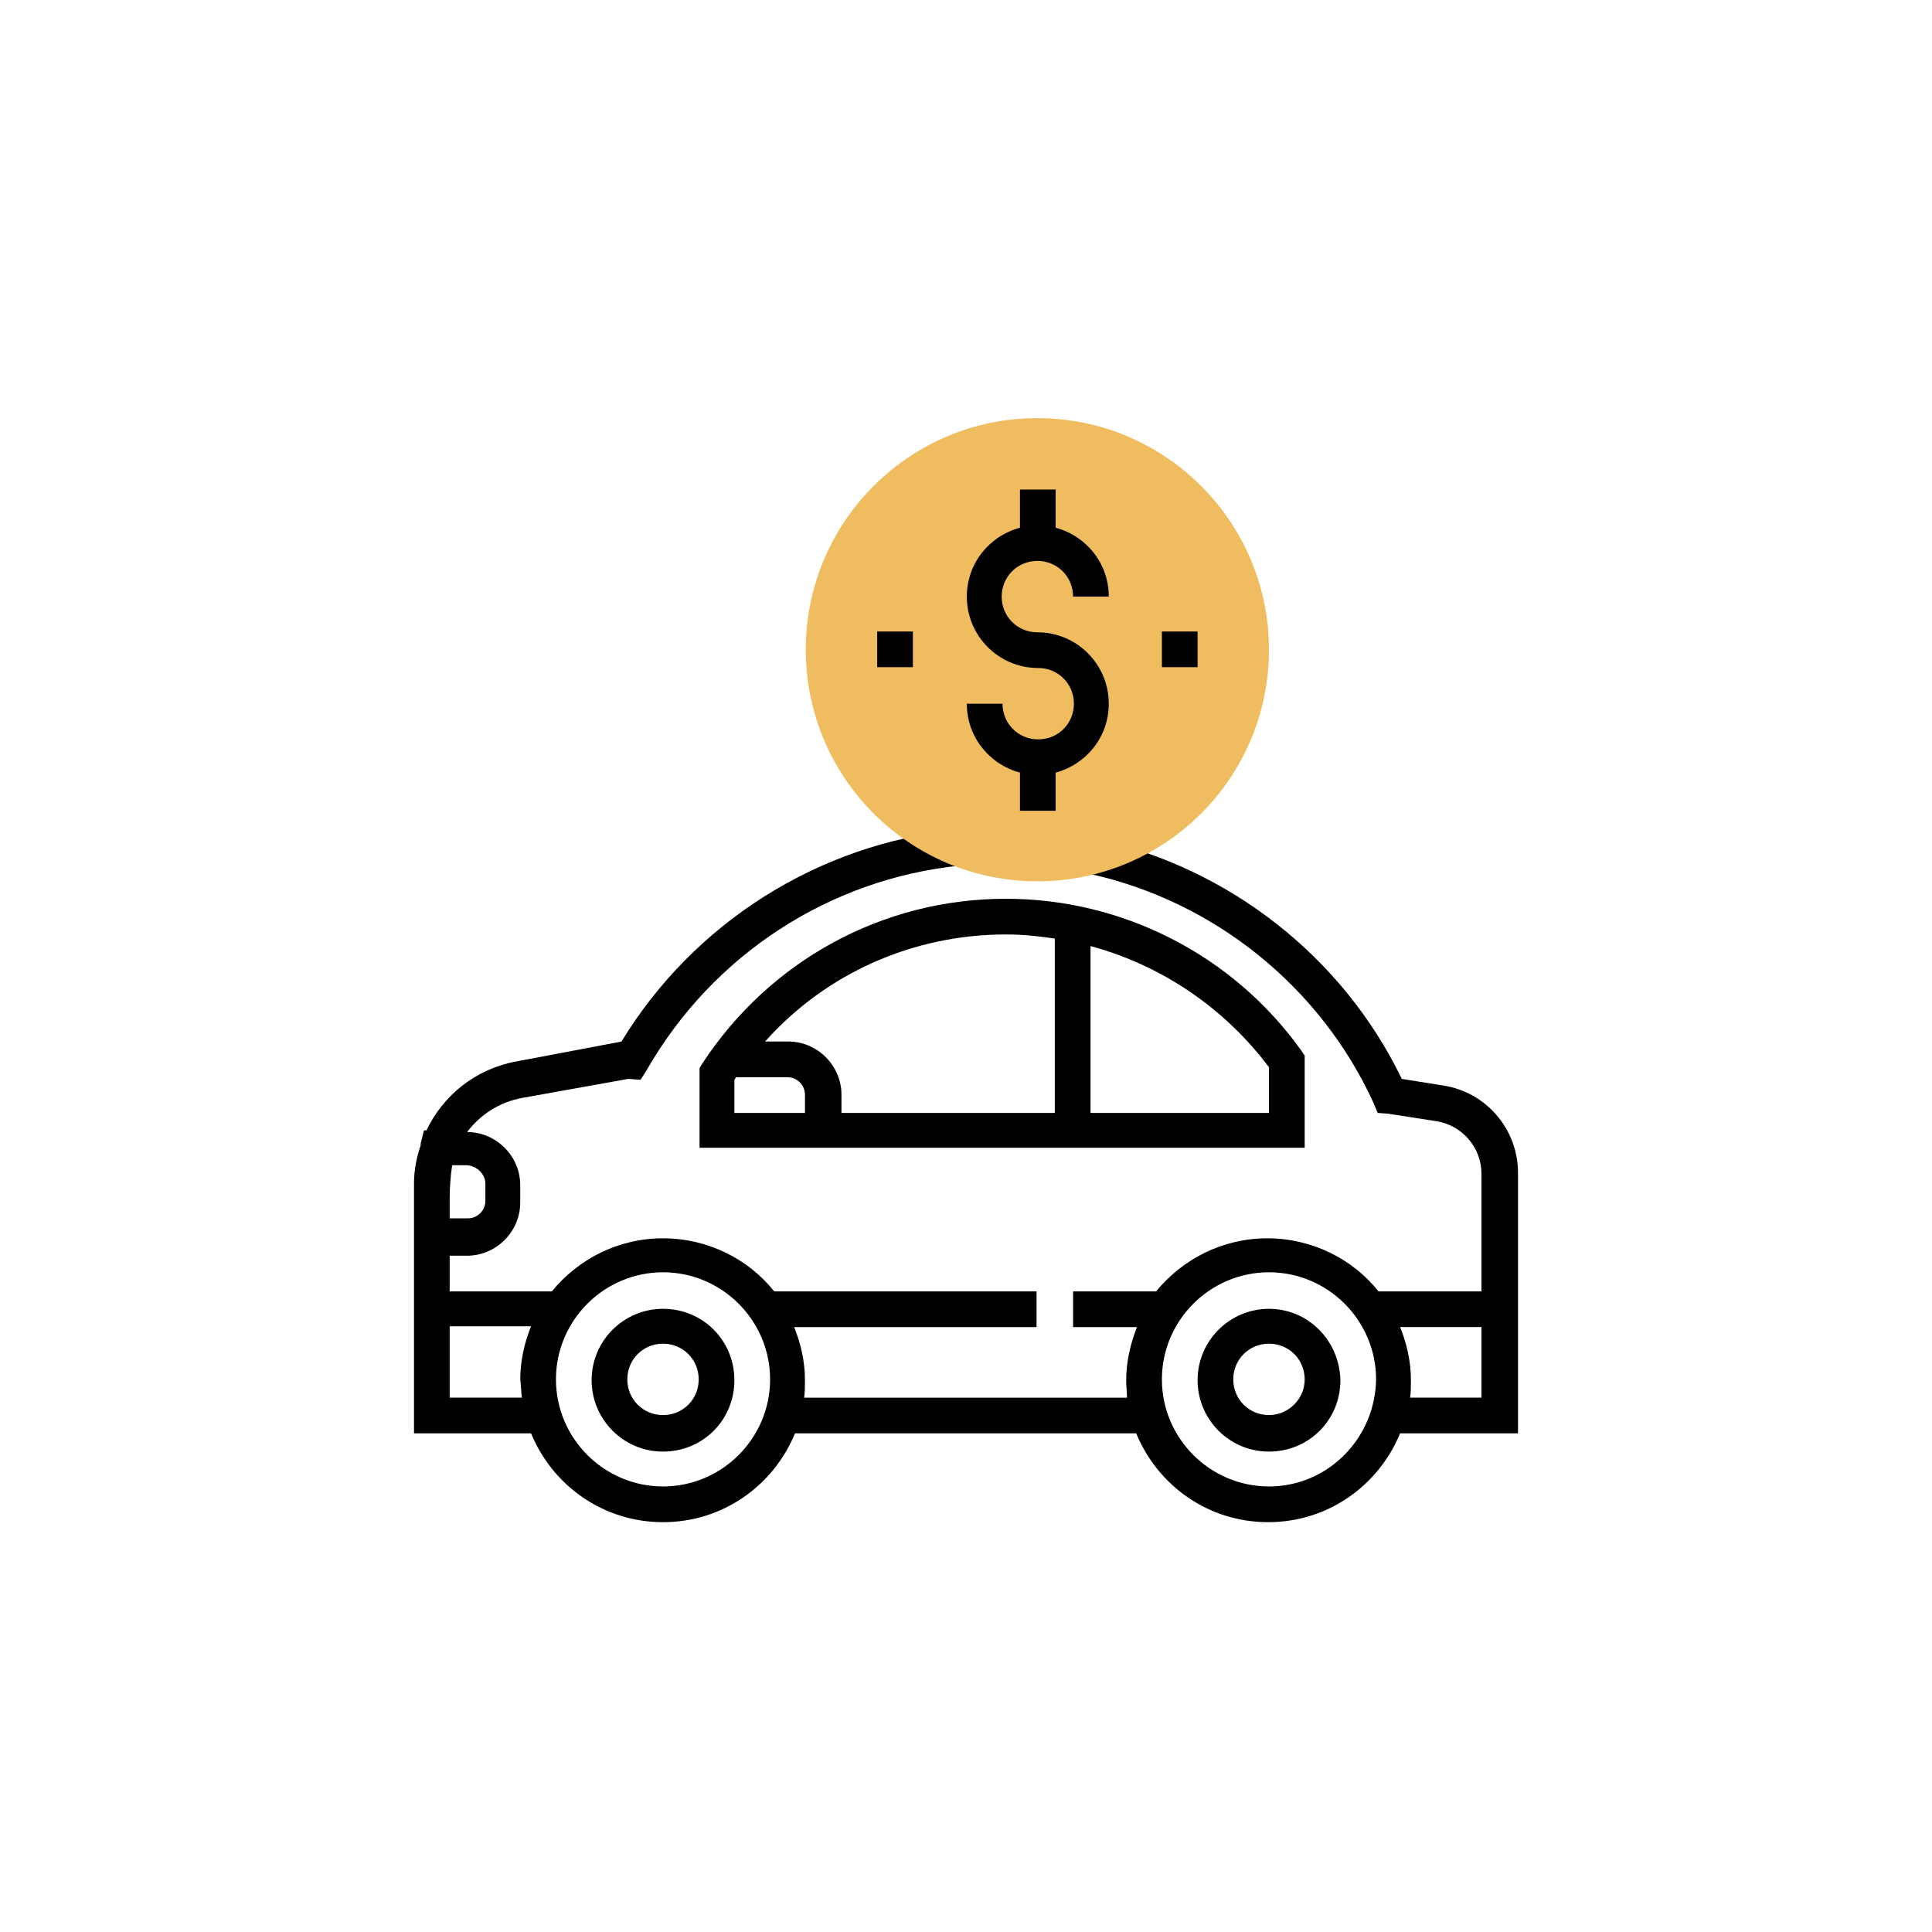
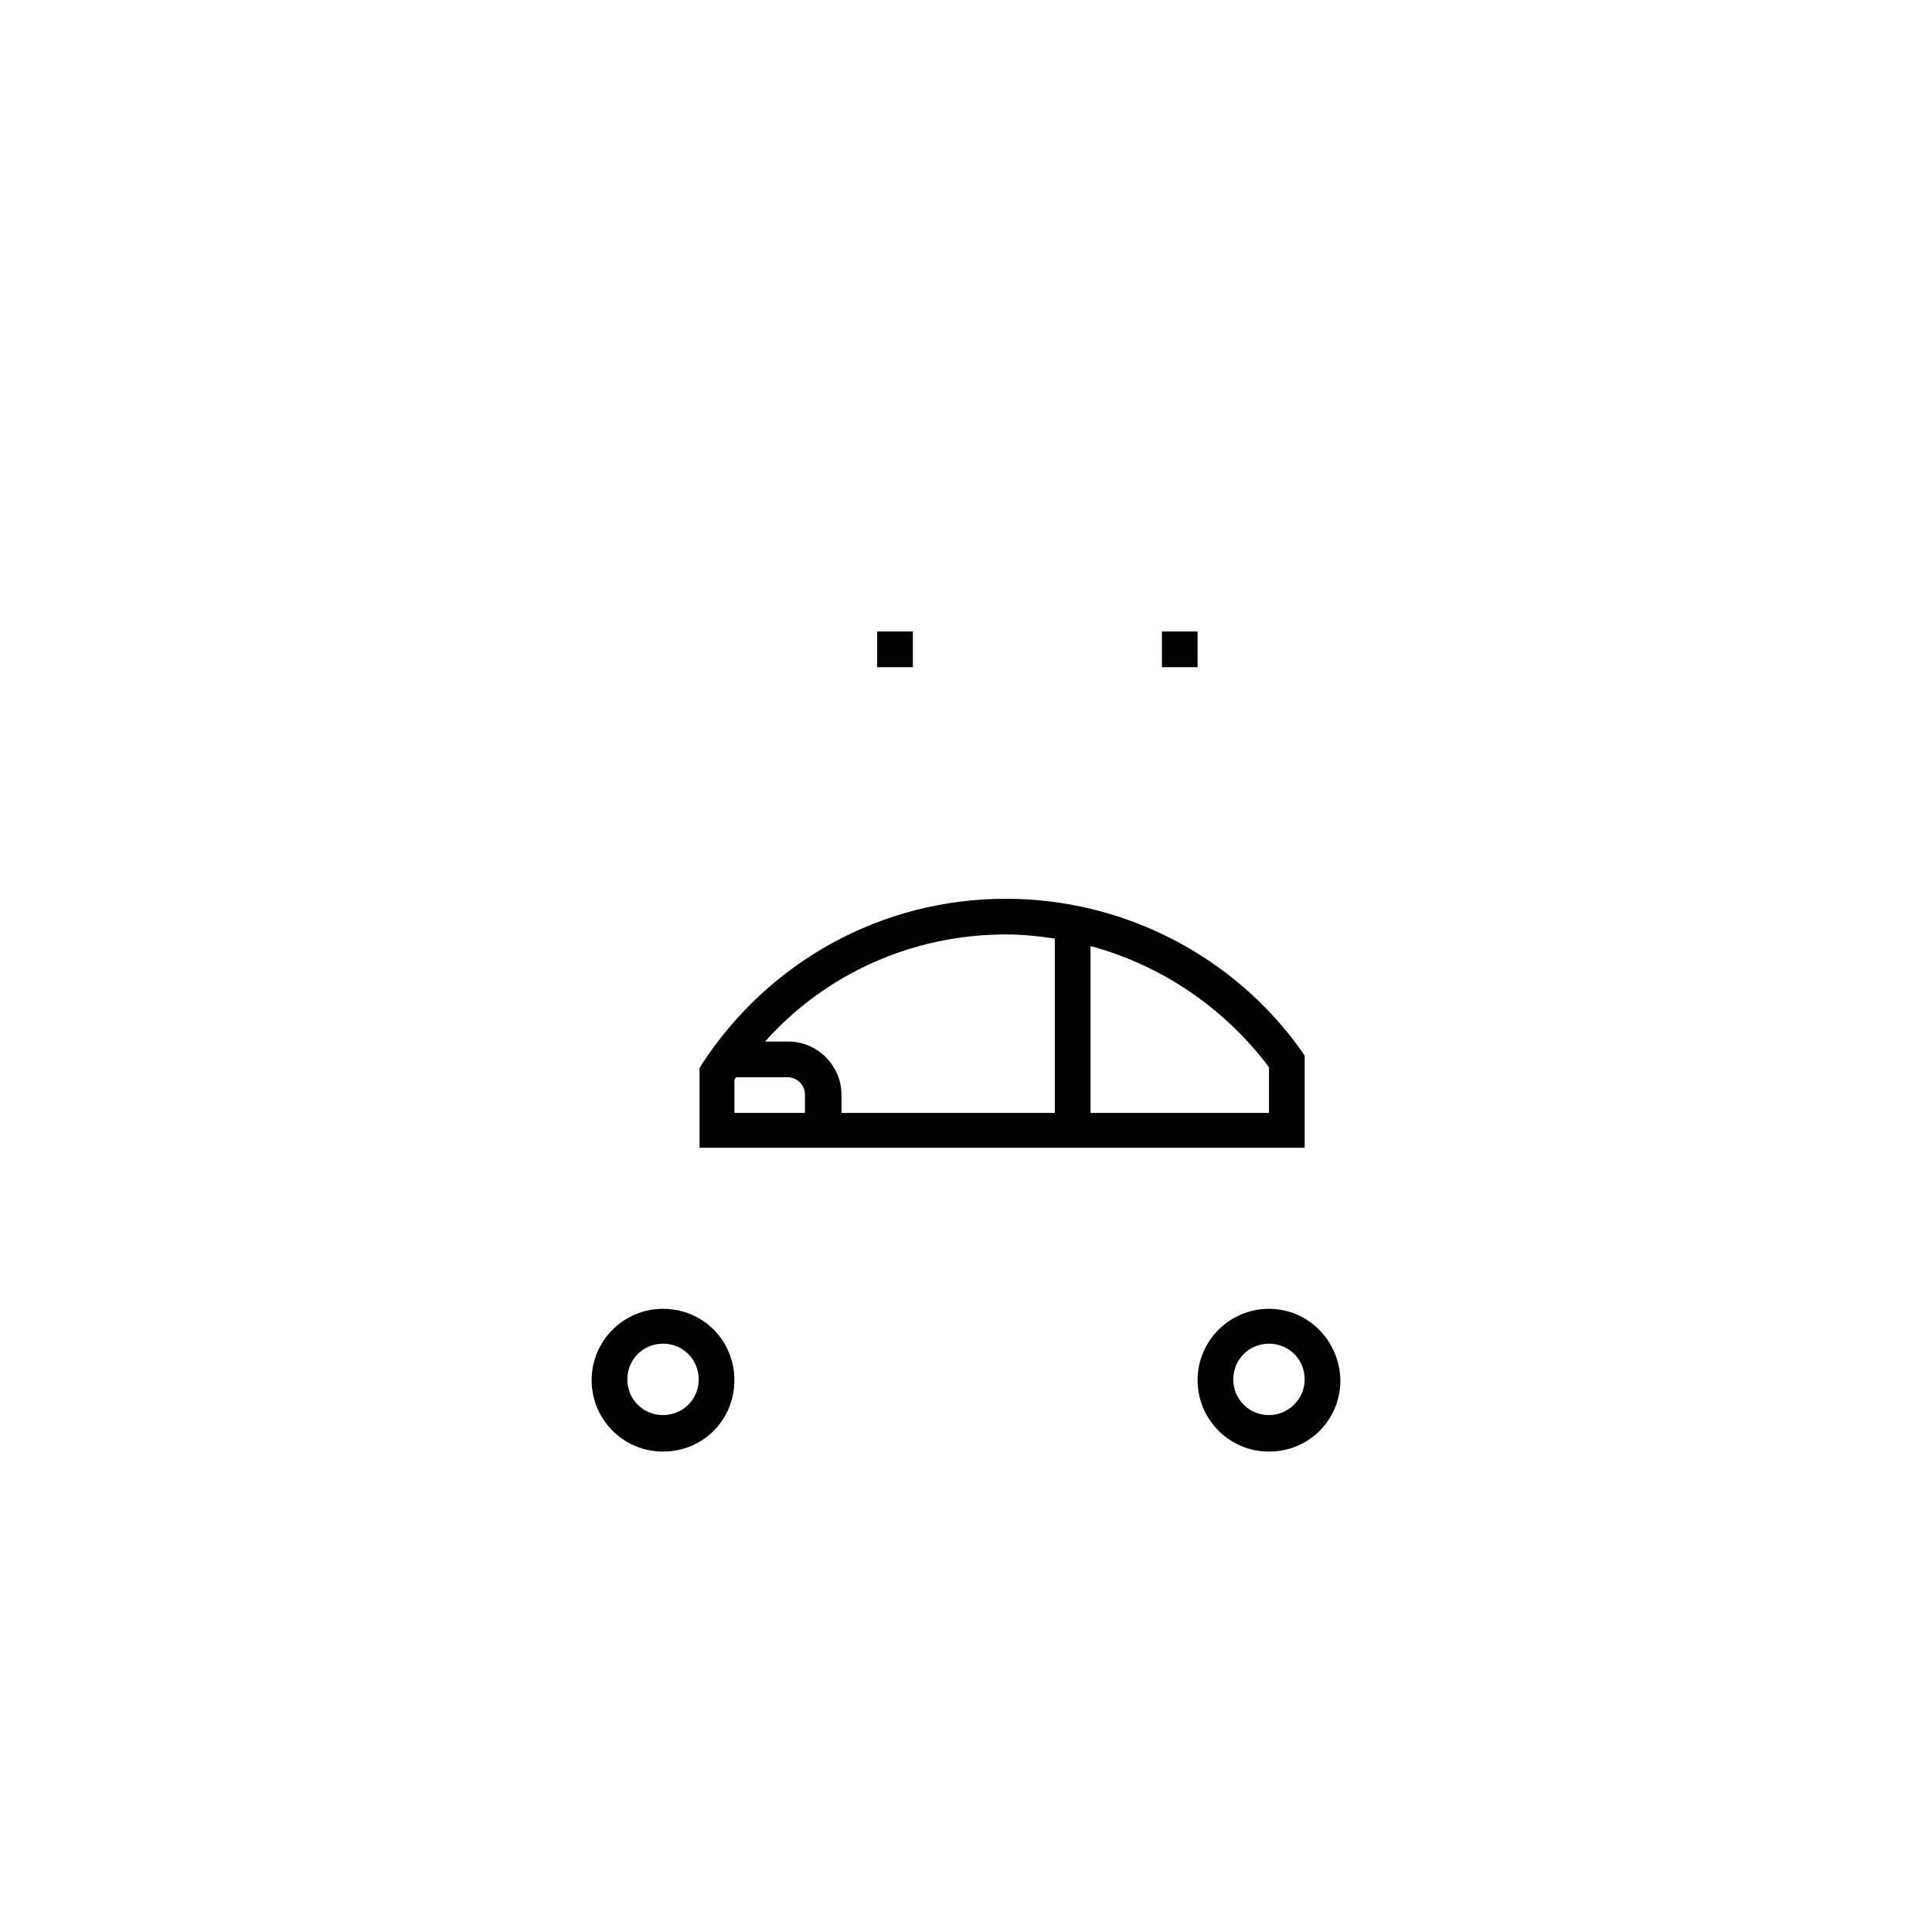
<svg xmlns="http://www.w3.org/2000/svg" version="1.1" id="Layer_1" x="0px" y="0px" width="70px" height="70px" viewBox="-15 -15 70 70" enable-background="new -15 -15 70 70" xml:space="preserve">
  <g>
-     <path fill="#010101" d="M37.293,24.331l-1.504-0.241c-2.135-4.421-6.256-7.639-11.037-8.691l-0.271,1.263   c4.511,0.993,8.36,4.09,10.286,8.301l0.15,0.36l0.391,0.03l1.744,0.271c0.932,0.15,1.624,0.962,1.624,1.895v4.271h-3.729   c-0.932-1.172-2.406-1.924-4.029-1.924c-1.625,0-3.068,0.752-4.031,1.924H23.88v1.293h2.315c-0.24,0.602-0.391,1.264-0.391,1.926   c0,0.211,0.029,0.421,0.029,0.631H14.135c0.03-0.21,0.03-0.42,0.03-0.631c0-0.691-0.15-1.324-0.391-1.926h8.782v-1.293h-9.504   c-0.933-1.172-2.406-1.924-4.03-1.924s-3.067,0.752-4.03,1.924H1.293v-1.293h0.631c1.053,0,1.925-0.872,1.925-1.925v-0.632   c0-1.053-0.872-1.924-1.925-1.924c0.481-0.633,1.173-1.084,1.985-1.234l3.85-0.691l0.451,0.03l0.21-0.331   c2.406-4.21,6.647-6.947,11.369-7.428l-0.121-1.293c-5.022,0.511-9.534,3.368-12.15,7.668l-3.819,0.723   c-1.474,0.271-2.646,1.232-3.248,2.496h-0.09l-0.12,0.48c0,0.031,0,0.031,0,0.061C0.09,26.947,0,27.398,0,27.88v0.571v2.016v6.465   h4.241c0.782,1.896,2.616,3.219,4.782,3.219s4-1.323,4.782-3.219h12.361c0.781,1.896,2.615,3.219,4.781,3.219s4-1.323,4.782-3.219   H40v-9.443C40,25.925,38.857,24.571,37.293,24.331z M2.586,27.88v0.632c0,0.36-0.301,0.631-0.631,0.631H1.293v-0.722   c0-0.391,0.03-0.812,0.09-1.202h0.542C2.286,27.248,2.586,27.549,2.586,27.88z M3.91,35.639H1.293v-2.586h2.947   C4,33.654,3.85,34.316,3.85,34.978C3.88,35.219,3.88,35.429,3.91,35.639z M9.022,38.857c-2.135,0-3.879-1.744-3.879-3.88   s1.744-3.88,3.879-3.88s3.88,1.744,3.88,3.88S11.158,38.857,9.022,38.857z M30.978,38.857c-2.136,0-3.88-1.744-3.88-3.88   s1.744-3.88,3.88-3.88s3.88,1.744,3.88,3.88C34.827,37.113,33.113,38.857,30.978,38.857z M38.707,35.639H36.09   c0.03-0.21,0.03-0.42,0.03-0.631c0-0.691-0.15-1.324-0.391-1.926h2.947v2.557H38.707z" />
    <path fill="#010101" d="M10.436,23.549l-0.09,0.15v2.887h21.925v-3.338l-0.12-0.18c-2.467-3.459-6.467-5.504-10.707-5.504   C16.962,17.564,12.872,19.819,10.436,23.549z M14.195,25.323h-2.586V24.12c0.03-0.03,0.03-0.06,0.06-0.09h1.865   c0.361,0,0.632,0.301,0.632,0.632v0.661H14.195z M24.512,19.278c2.557,0.691,4.842,2.226,6.466,4.391v1.654h-6.466V19.278z    M21.443,18.857c0.602,0,1.203,0.061,1.775,0.15v6.316h-7.73v-0.661c0-1.053-0.872-1.926-1.925-1.926h-0.842   C14.917,20.271,18.075,18.857,21.443,18.857z" />
    <path fill="#010101" d="M9.022,32.421c-1.414,0-2.586,1.144-2.586,2.587c0,1.413,1.143,2.586,2.586,2.586   c1.444,0,2.586-1.143,2.586-2.586S10.466,32.421,9.022,32.421z M9.022,36.271c-0.722,0-1.293-0.571-1.293-1.293   s0.571-1.294,1.293-1.294s1.293,0.572,1.293,1.294S9.744,36.271,9.022,36.271z" />
    <path fill="#010101" d="M30.978,32.421c-1.413,0-2.587,1.144-2.587,2.587c0,1.413,1.143,2.586,2.587,2.586   c1.443,0,2.587-1.143,2.587-2.586C33.533,33.564,32.391,32.421,30.978,32.421z M30.978,36.271c-0.722,0-1.294-0.571-1.294-1.293   s0.572-1.294,1.294-1.294s1.293,0.572,1.293,1.294S31.669,36.271,30.978,36.271z" />
-     <circle fill="#EFBC5F" cx="22.586" cy="8.541" r="8.391" />
    <rect x="16.782" y="7.88" fill="#010101" width="1.293" height="1.293" />
-     <path fill="#010101" d="M22.586,5.323c0.723,0,1.294,0.571,1.294,1.293h1.293c0-1.203-0.812-2.196-1.925-2.497V2.737h-1.293V4.12   c-1.113,0.301-1.925,1.293-1.925,2.497c0,1.414,1.143,2.586,2.587,2.586c0.721,0,1.293,0.571,1.293,1.293   c0,0.722-0.572,1.293-1.293,1.293c-0.723,0-1.294-0.571-1.294-1.293H20.03c0,1.203,0.812,2.196,1.925,2.497v1.383h1.293v-1.383   c1.113-0.301,1.925-1.293,1.925-2.497c0-1.414-1.143-2.586-2.587-2.586c-0.721,0-1.293-0.571-1.293-1.293   C21.293,5.895,21.865,5.323,22.586,5.323z" />
    <rect x="27.098" y="7.88" fill="#010101" width="1.293" height="1.293" />
  </g>
</svg>